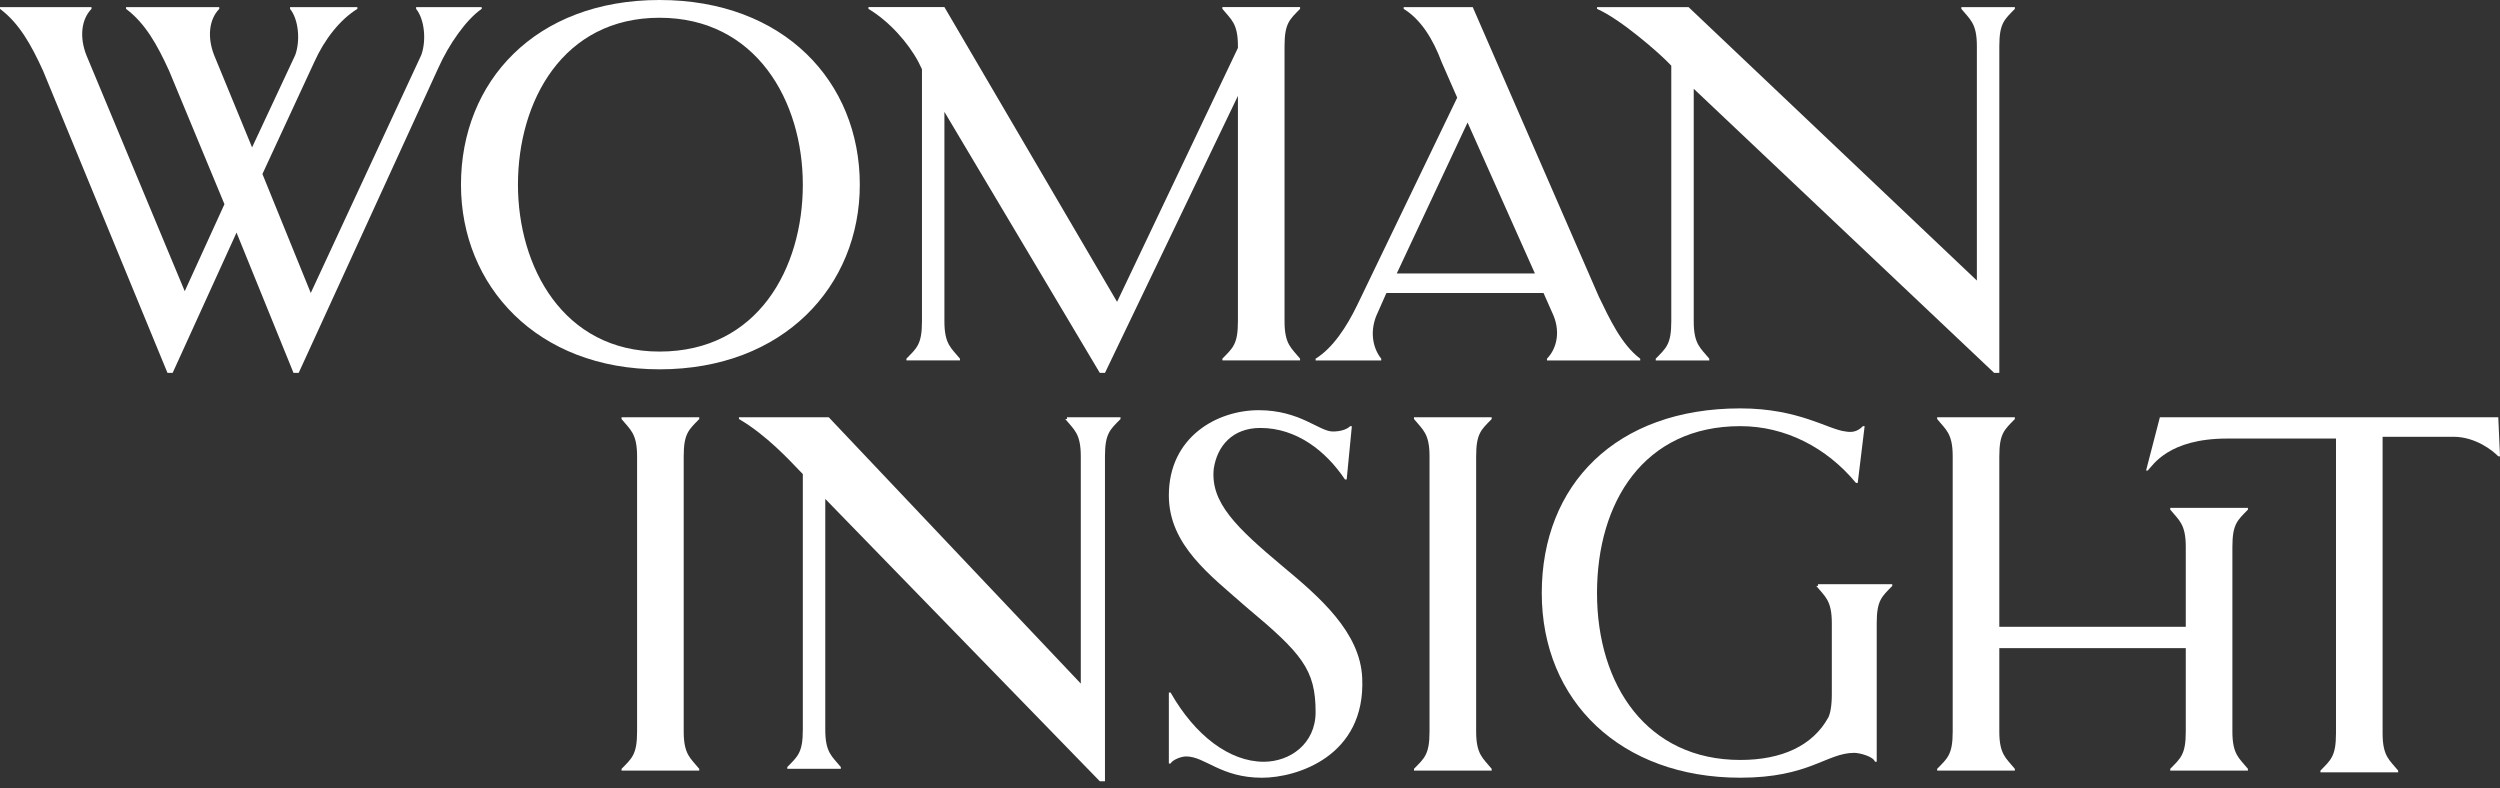
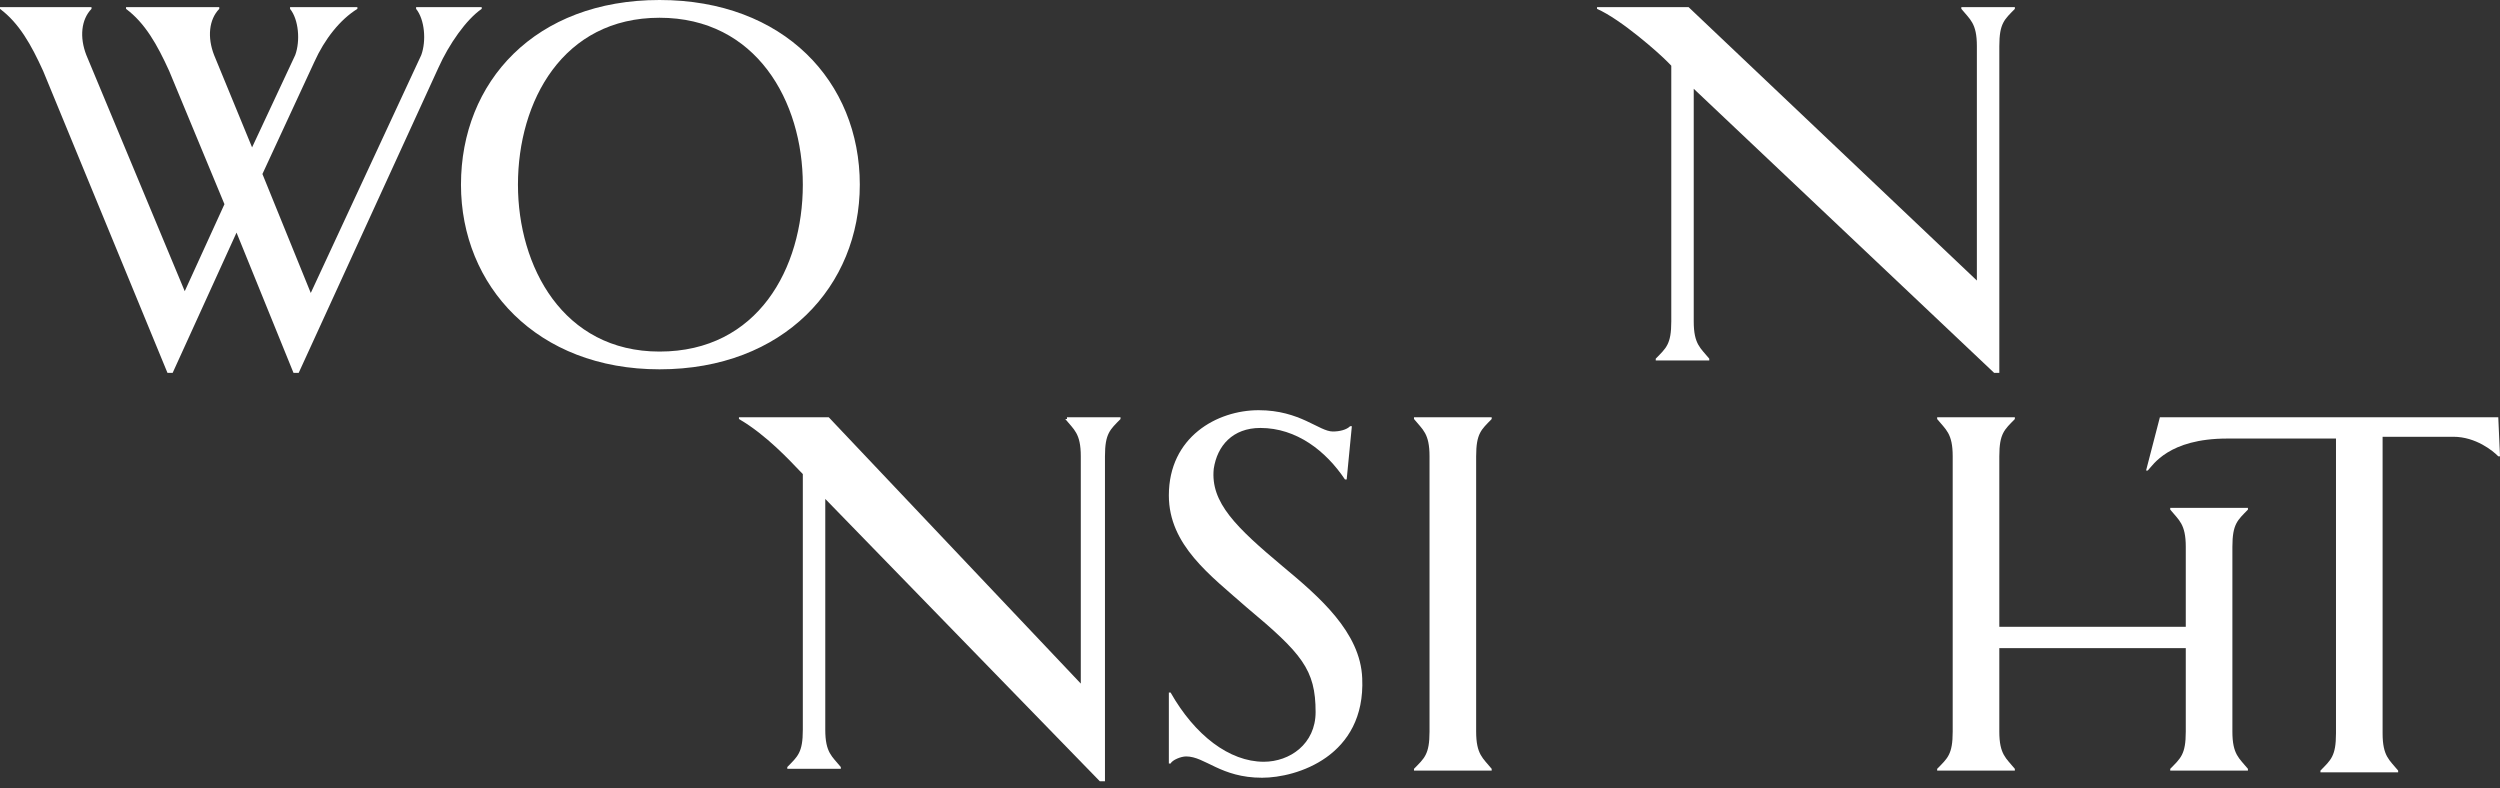
<svg xmlns="http://www.w3.org/2000/svg" width="276" height="87" viewBox="0 0 276 87" fill="none">
  <rect x="0" y="0" width="276" height="87" fill="#333333" stroke="none" />
  <path d="M53.18 0.98V0.784H45.937V0.98C46.889 2.156 47.08 4.509 46.508 6.077L34.309 32.344L28.972 19.21L34.691 6.861C35.834 4.313 37.55 2.156 39.456 0.98V0.784H32.022V0.98C32.975 2.156 33.166 4.509 32.594 6.077L27.829 16.27L23.635 6.077C22.873 4.117 23.064 2.156 24.207 0.98V0.784H13.914V0.98C16.011 2.548 17.345 4.901 18.68 7.841L24.779 22.543L20.395 32.148L9.53 6.077C8.768 4.117 8.959 2.156 10.102 0.98V0.784H0V0.98C2.097 2.548 3.431 4.901 4.765 7.841L18.489 41.165H19.061L26.113 25.679L32.403 41.165H32.975L48.414 7.449C49.558 4.901 51.464 2.156 53.18 0.98Z" fill="white" />
  <path d="M94.922 20.387C94.922 9.017 86.536 0 72.812 0C59.088 0 50.892 9.017 50.892 20.387C50.892 31.56 59.279 40.773 72.812 40.773C86.536 40.773 94.922 31.56 94.922 20.387V20.387ZM57.182 20.387C57.182 11.173 62.138 1.96 72.812 1.96C83.486 1.96 88.632 11.173 88.632 20.387C88.632 29.6 83.677 38.813 72.812 38.813C62.138 38.813 57.182 29.404 57.182 20.387V20.387Z" fill="white" />
-   <path d="M101.404 6.859L101.785 7.644V35.479C101.785 38.027 101.213 38.419 100.07 39.595V39.791H105.979V39.595C105.026 38.419 104.263 38.027 104.263 35.479V12.348L121.418 41.164H121.99L136.667 10.584V35.479C136.667 38.027 136.095 38.419 134.951 39.595V39.791H143.528V39.595C142.575 38.419 141.813 38.027 141.813 35.479V5.095C141.813 2.547 142.385 2.155 143.528 0.979V0.783H134.951V0.979C135.904 2.155 136.667 2.547 136.667 5.095V5.291L123.324 33.323L104.263 0.783H95.876V0.979C98.164 2.351 100.26 4.703 101.404 6.859Z" fill="white" />
-   <path d="M152.107 34.5L153.06 32.344H170.405L171.358 34.5C172.311 36.461 171.93 38.421 170.787 39.597V39.793H181.079V39.597C178.983 38.029 177.648 35.088 176.505 32.736L162.59 0.784H154.966V0.98C156.872 2.156 158.206 4.313 159.159 6.861L160.875 10.781L149.82 33.716C148.676 36.068 147.151 38.421 145.245 39.597V39.793H152.488V39.597C151.535 38.421 151.154 36.461 152.107 34.5V34.5ZM169.452 30.188H154.204L162.019 13.526L169.452 30.188V30.188Z" fill="white" />
  <path d="M184.51 7.253V35.48C184.51 38.029 183.938 38.421 182.794 39.597V39.793H188.703V39.597C187.75 38.421 186.988 38.029 186.988 35.48V9.801L220.153 41.165H220.725V5.097C220.725 2.548 221.297 2.156 222.441 0.98V0.784H216.532V0.98C217.485 2.156 218.247 2.548 218.247 5.097V30.972L186.416 0.784H176.313V0.98C178.982 2.156 183.175 5.881 184.128 6.861L184.51 7.253Z" fill="white" />
-   <path d="M68.619 46.264C69.572 47.441 70.334 47.833 70.334 50.381V80.764C70.334 83.313 69.762 83.705 68.619 84.881V85.077H77.196V84.881C76.243 83.705 75.481 83.313 75.481 80.764V50.381C75.481 47.833 76.052 47.441 77.196 46.264V46.068H68.619V46.264V46.264Z" fill="white" />
  <path d="M117.604 46.26C118.558 47.436 119.32 47.828 119.32 50.377V75.468L91.491 46.064H81.58V46.26C84.629 48.024 87.298 50.965 88.251 51.945L88.632 52.337V80.564C88.632 83.112 88.06 83.504 86.917 84.681V84.877H92.826V84.681C91.872 83.504 91.11 83.112 91.11 80.564V55.081L121.417 86.249H121.988V50.377C121.988 47.828 122.56 47.436 123.704 46.26V46.064H117.795V46.26H117.604Z" fill="white" />
  <path d="M141.621 62.536C136.475 58.223 133.616 55.479 133.997 51.754C134.378 49.206 136.094 47.246 139.143 47.246C143.146 47.246 146.386 49.794 148.483 52.931H148.674L149.245 47.05H149.055C148.674 47.442 147.911 47.638 147.149 47.638C145.624 47.638 143.527 45.286 138.953 45.286C134.378 45.286 129.041 48.226 129.041 54.695C129.041 60.183 133.616 63.516 137.618 67.044C143.718 72.141 145.243 73.905 145.243 78.61C145.243 82.138 142.384 84.098 139.524 84.098C135.712 84.098 131.9 81.158 129.232 76.453H129.041V84.294H129.232C129.422 83.902 130.375 83.51 130.947 83.51C133.044 83.51 134.759 85.862 139.334 85.862C143.146 85.862 150.77 83.51 150.389 74.885C150.198 69.789 145.624 65.868 141.621 62.536V62.536Z" fill="white" />
  <path d="M156.105 46.261C157.058 47.438 157.82 47.83 157.82 50.378V80.762C157.82 83.31 157.249 83.702 156.105 84.878V85.074H164.682V84.878C163.729 83.702 162.967 83.31 162.967 80.762V50.378C162.967 47.83 163.539 47.438 164.682 46.261V46.065H156.105V46.261V46.261Z" fill="white" />
-   <path d="M200.518 64.689C201.471 65.865 202.233 66.257 202.233 68.805V76.646C202.233 78.018 202.042 78.802 201.852 79.195C200.136 82.331 196.705 83.899 192.131 83.899C181.838 83.899 176.31 75.666 176.31 65.473C176.31 55.476 181.457 47.047 192.131 47.047C197.087 47.047 201.661 49.399 204.902 53.319H205.092L205.855 47.047H205.664C205.283 47.439 204.711 47.831 203.758 47.635C201.852 47.439 198.612 45.086 192.131 45.086C178.407 45.086 170.211 53.515 170.211 65.473C170.211 77.43 178.979 85.859 192.131 85.859C199.755 85.859 201.661 83.115 204.711 83.115C205.283 83.115 206.808 83.507 206.998 84.095H207.189V68.805C207.189 66.257 207.761 65.865 208.904 64.689V64.493H200.708V64.689H200.518Z" fill="white" />
  <path d="M239.594 56.262C240.547 57.438 241.31 57.83 241.31 60.378V69.199H220.724V50.381C220.724 47.833 221.296 47.441 222.44 46.264V46.068H213.862V46.264C214.815 47.441 215.578 47.833 215.578 50.381V80.764C215.578 83.313 215.006 83.705 213.862 84.881V85.077H222.44V84.881C221.487 83.705 220.724 83.313 220.724 80.764V71.551H241.31V80.764C241.31 83.313 240.738 83.705 239.594 84.881V85.077H248.172V84.881C247.219 83.705 246.456 83.313 246.456 80.764V60.378C246.456 57.83 247.028 57.438 248.172 56.262V56.066H239.594V56.262V56.262Z" fill="white" />
  <path d="M275.81 46.064H238.451L236.926 51.945H237.116C237.688 51.357 239.404 48.416 245.884 48.416H257.893V80.956C257.893 83.504 257.321 83.897 256.177 85.073V85.269H264.755V85.073C263.801 83.897 263.039 83.504 263.039 80.956V48.22H270.854C273.332 48.22 275.238 49.788 275.81 50.377H276L275.81 46.064V46.064Z" fill="white" />
</svg>